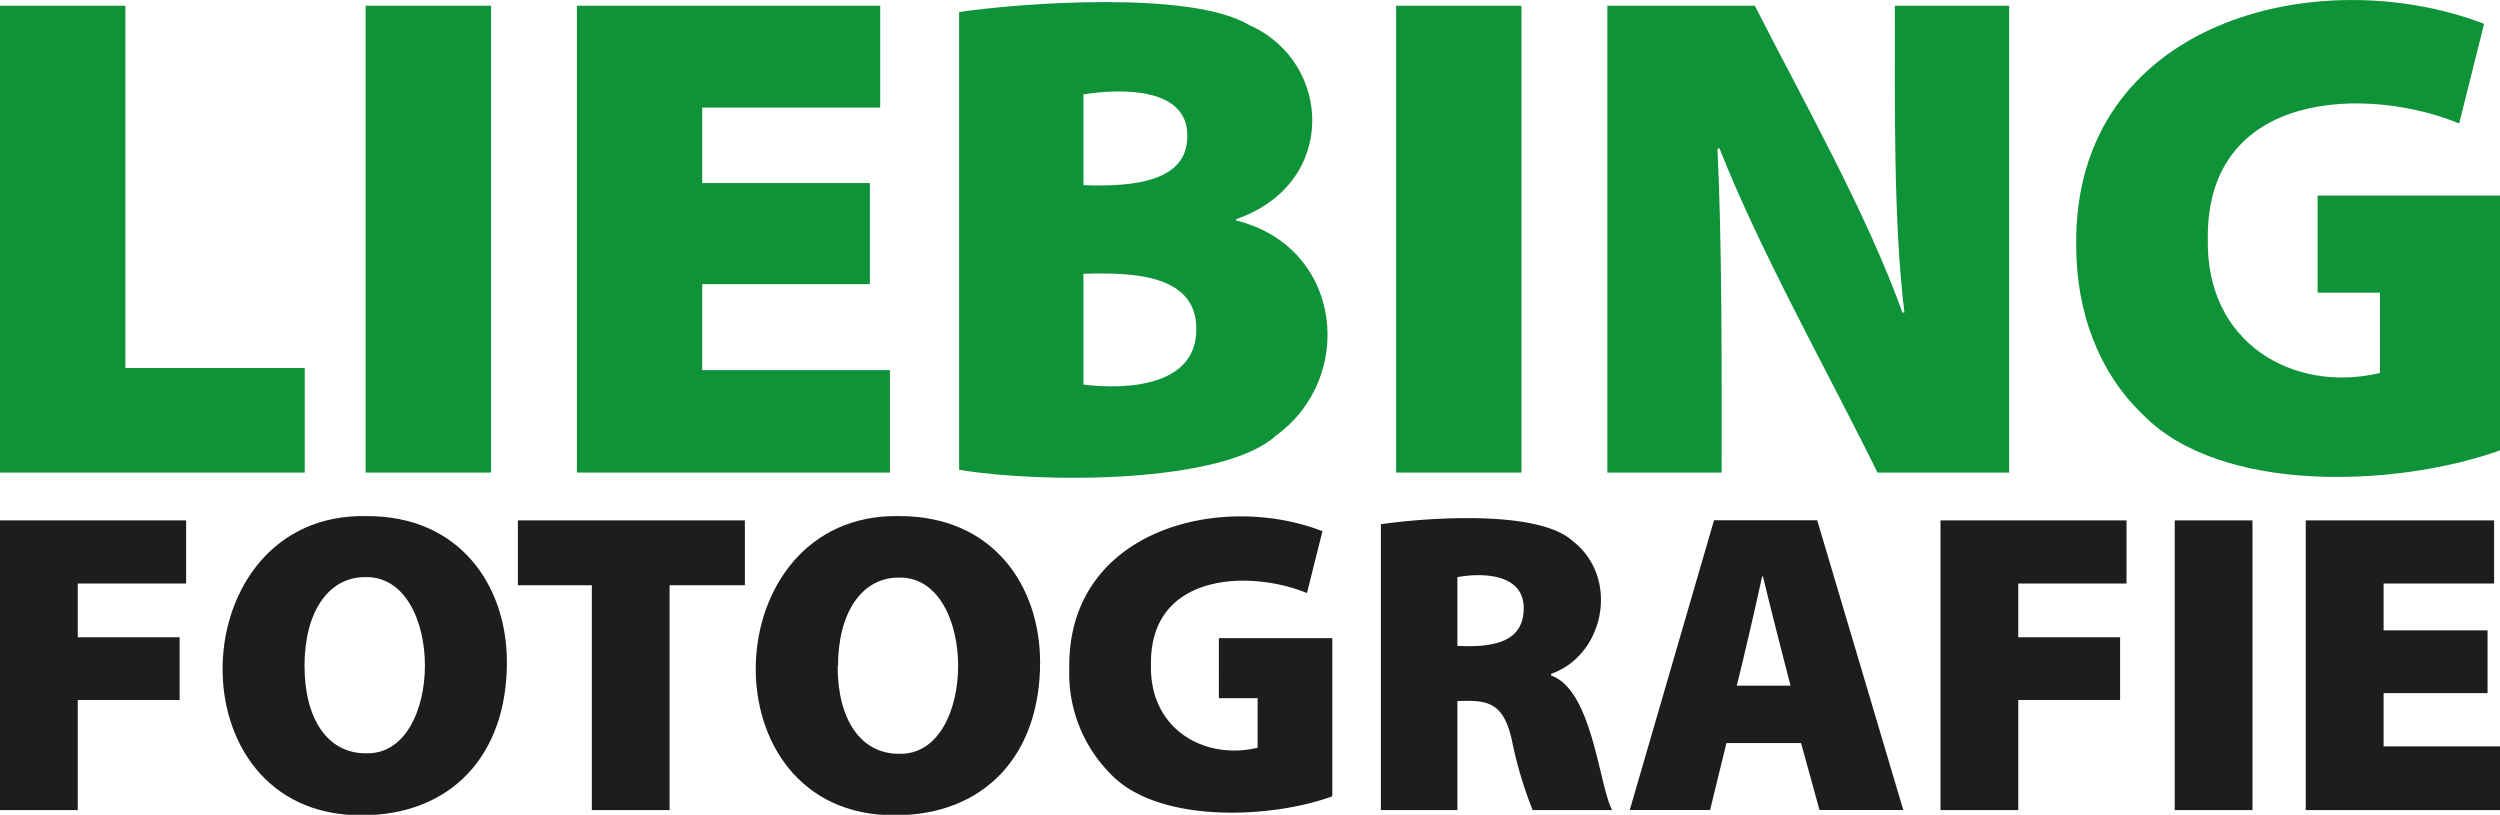
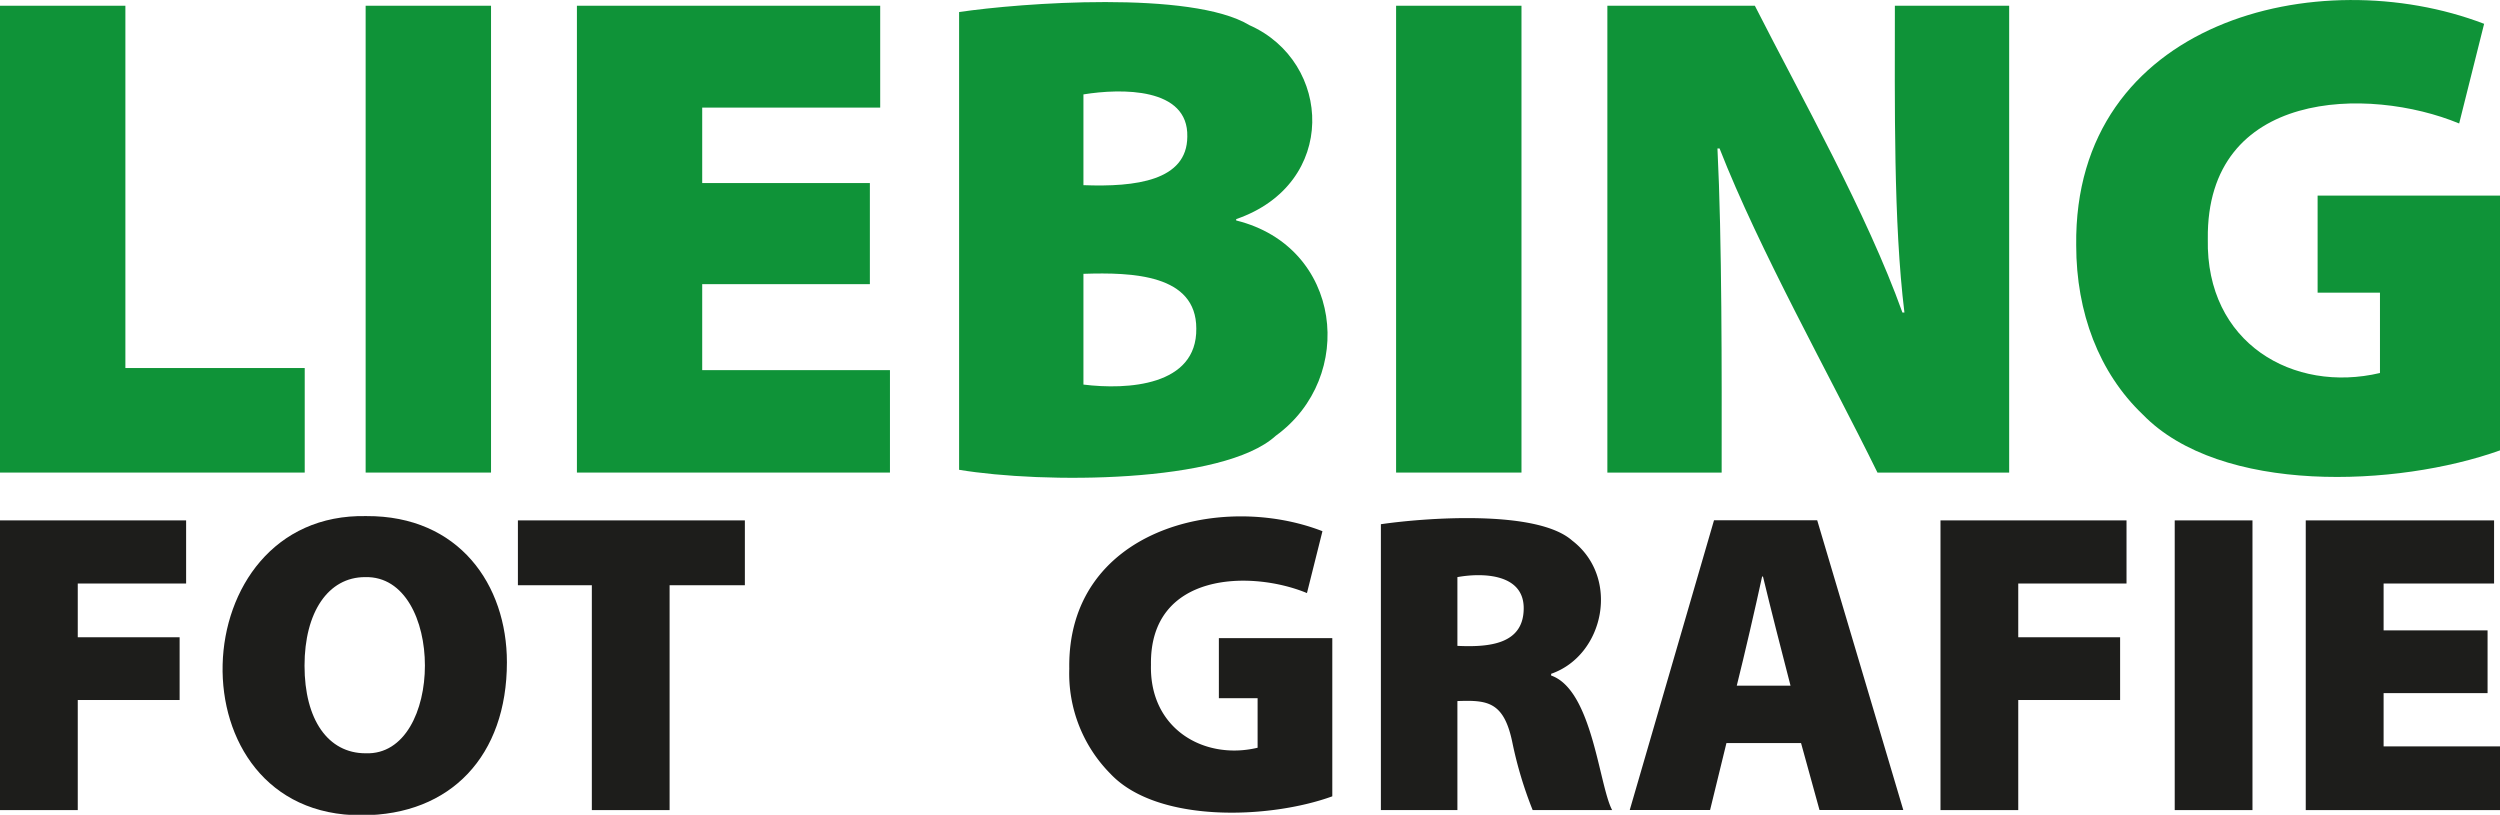
<svg xmlns="http://www.w3.org/2000/svg" viewBox="0 0 261.39 85.19">
  <defs>
    <style>.a{fill:#1d1d1b;}.b{fill:#0f9338;}</style>
  </defs>
  <polygon class="a" points="0 54.41 19.46 54.41 19.46 61.01 8.13 61.01 8.13 66.63 18.78 66.63 18.78 73.19 8.13 73.19 8.13 84.7 0 84.7 0 54.41" />
  <path class="a" d="M53,69.24c0,9.75-5.84,16-15.19,16-20,.09-18.92-31.69.5-31.28C48,53.91,53,61.15,53,69.24m-21.16.36c0,5.66,2.47,9.16,6.38,9.16,8.26.32,8.31-18.64-.05-18.42-3.86,0-6.33,3.68-6.33,9.26" />
  <polygon class="a" points="61.88 61.19 54.15 61.19 54.15 54.41 77.88 54.41 77.88 61.19 70.01 61.19 70.01 84.7 61.88 84.7 61.88 61.19" />
-   <path class="a" d="M108.75,69.24c0,9.75-5.84,16-15.19,16-20,.09-18.93-31.69.49-31.28,9.75,0,14.7,7.24,14.7,15.33m-21.17.36c0,5.66,2.47,9.16,6.38,9.16,8.27.32,8.31-18.64,0-18.42-3.87,0-6.34,3.68-6.34,9.26" />
  <path class="a" d="M139.3,83.26c-6.53,2.38-18.28,2.84-23.18-2.34a14.88,14.88,0,0,1-4.32-11c-.24-14.51,15.77-18.54,26.47-14.38l-1.62,6.47c-5.83-2.42-16.46-2.23-16.31,7.5-.17,6.73,5.59,10,11.15,8.67V73h-4.05V66.72H139.3Z" />
  <path class="a" d="M144.38,54.81c4.53-.66,16.29-1.57,20,1.71,5.05,3.87,3.36,12-2.2,13.93v.18c4.32,1.51,5,11.48,6.38,14.07h-8.31a41.62,41.62,0,0,1-2.11-7c-.88-4.37-2.63-4.51-5.76-4.4V84.7h-8Zm8,12.72c3.41.16,6.83-.21,6.93-3.78.13-3.81-4.33-3.88-6.93-3.41Z" />
  <path class="a" d="M180.51,77.69l-1.71,7h-8.4l8.81-30.29H190l9,30.29h-8.76l-1.93-7Zm6.7-6c-.88-3.39-2.06-8-2.88-11.41h-.09c-.74,3.41-1.8,8-2.65,11.41Z" />
  <polygon class="a" points="202.89 54.41 222.34 54.41 222.34 61.01 211.02 61.01 211.02 66.63 221.67 66.63 221.67 73.19 211.02 73.19 211.02 84.7 202.89 84.7 202.89 54.41" />
  <rect class="a" x="227.38" y="54.41" width="8.13" height="30.29" />
  <polygon class="a" points="260.09 72.47 249.22 72.47 249.22 78.04 261.39 78.04 261.39 84.7 241.08 84.7 241.08 54.41 260.77 54.41 260.77 61.01 249.22 61.01 249.22 65.91 260.09 65.91 260.09 72.47" />
  <polygon class="b" points="0 0.6 0 49.41 31.86 49.41 31.86 38.48 13.11 38.48 13.11 0.6 0 0.6" />
  <rect class="b" x="38.23" y="0.6" width="13.11" height="48.81" />
  <polygon class="b" points="60.32 0.6 60.32 49.41 93.05 49.41 93.05 38.7 73.42 38.7 73.42 29.71 90.95 29.71 90.95 19.14 73.42 19.14 73.42 11.25 92.03 11.25 92.03 0.6 60.32 0.6" />
  <path class="b" d="M100.28,1.26c6.38-.95,24.3-2.29,30.35,1.37,8.68,3.84,9.31,16.6-1.38,20.28v.14c11.11,2.75,12.59,16.4,4.13,22.52-5.48,5-24.4,5-33.1,3.55Zm13,18.1c5.47.21,10.84-.47,10.86-5.07.13-5.17-6.9-5.06-10.86-4.42Zm0,20.85c4.6.57,11.88.15,11.8-5.86,0-5.66-6.67-5.89-11.8-5.72Z" />
  <rect class="b" x="145.97" y="0.6" width="13.11" height="48.81" />
  <path class="b" d="M168.06,49.41V.6h15.42c4.91,9.66,11.71,21.69,15.43,32.08h.21c-1.16-9.41-1-22-1-32.08h11.95V49.41H196.3c-5-10.19-12.33-23.2-16.51-33.89h-.22c.48,9.59.45,23.4.44,33.89Z" />
  <path class="b" d="M261.39,47.09c-10.74,3.84-29.22,4.64-37.36-3.76-4.56-4.35-6.95-10.65-6.95-17.67-.29-23.48,25.29-29.82,42.65-23.17l-2.61,10.42C247.67,9,230.65,9.29,230.84,25c-.22,10.88,8.94,16.14,18,14v-8.4h-6.52V20.45h19.11Z" />
</svg>